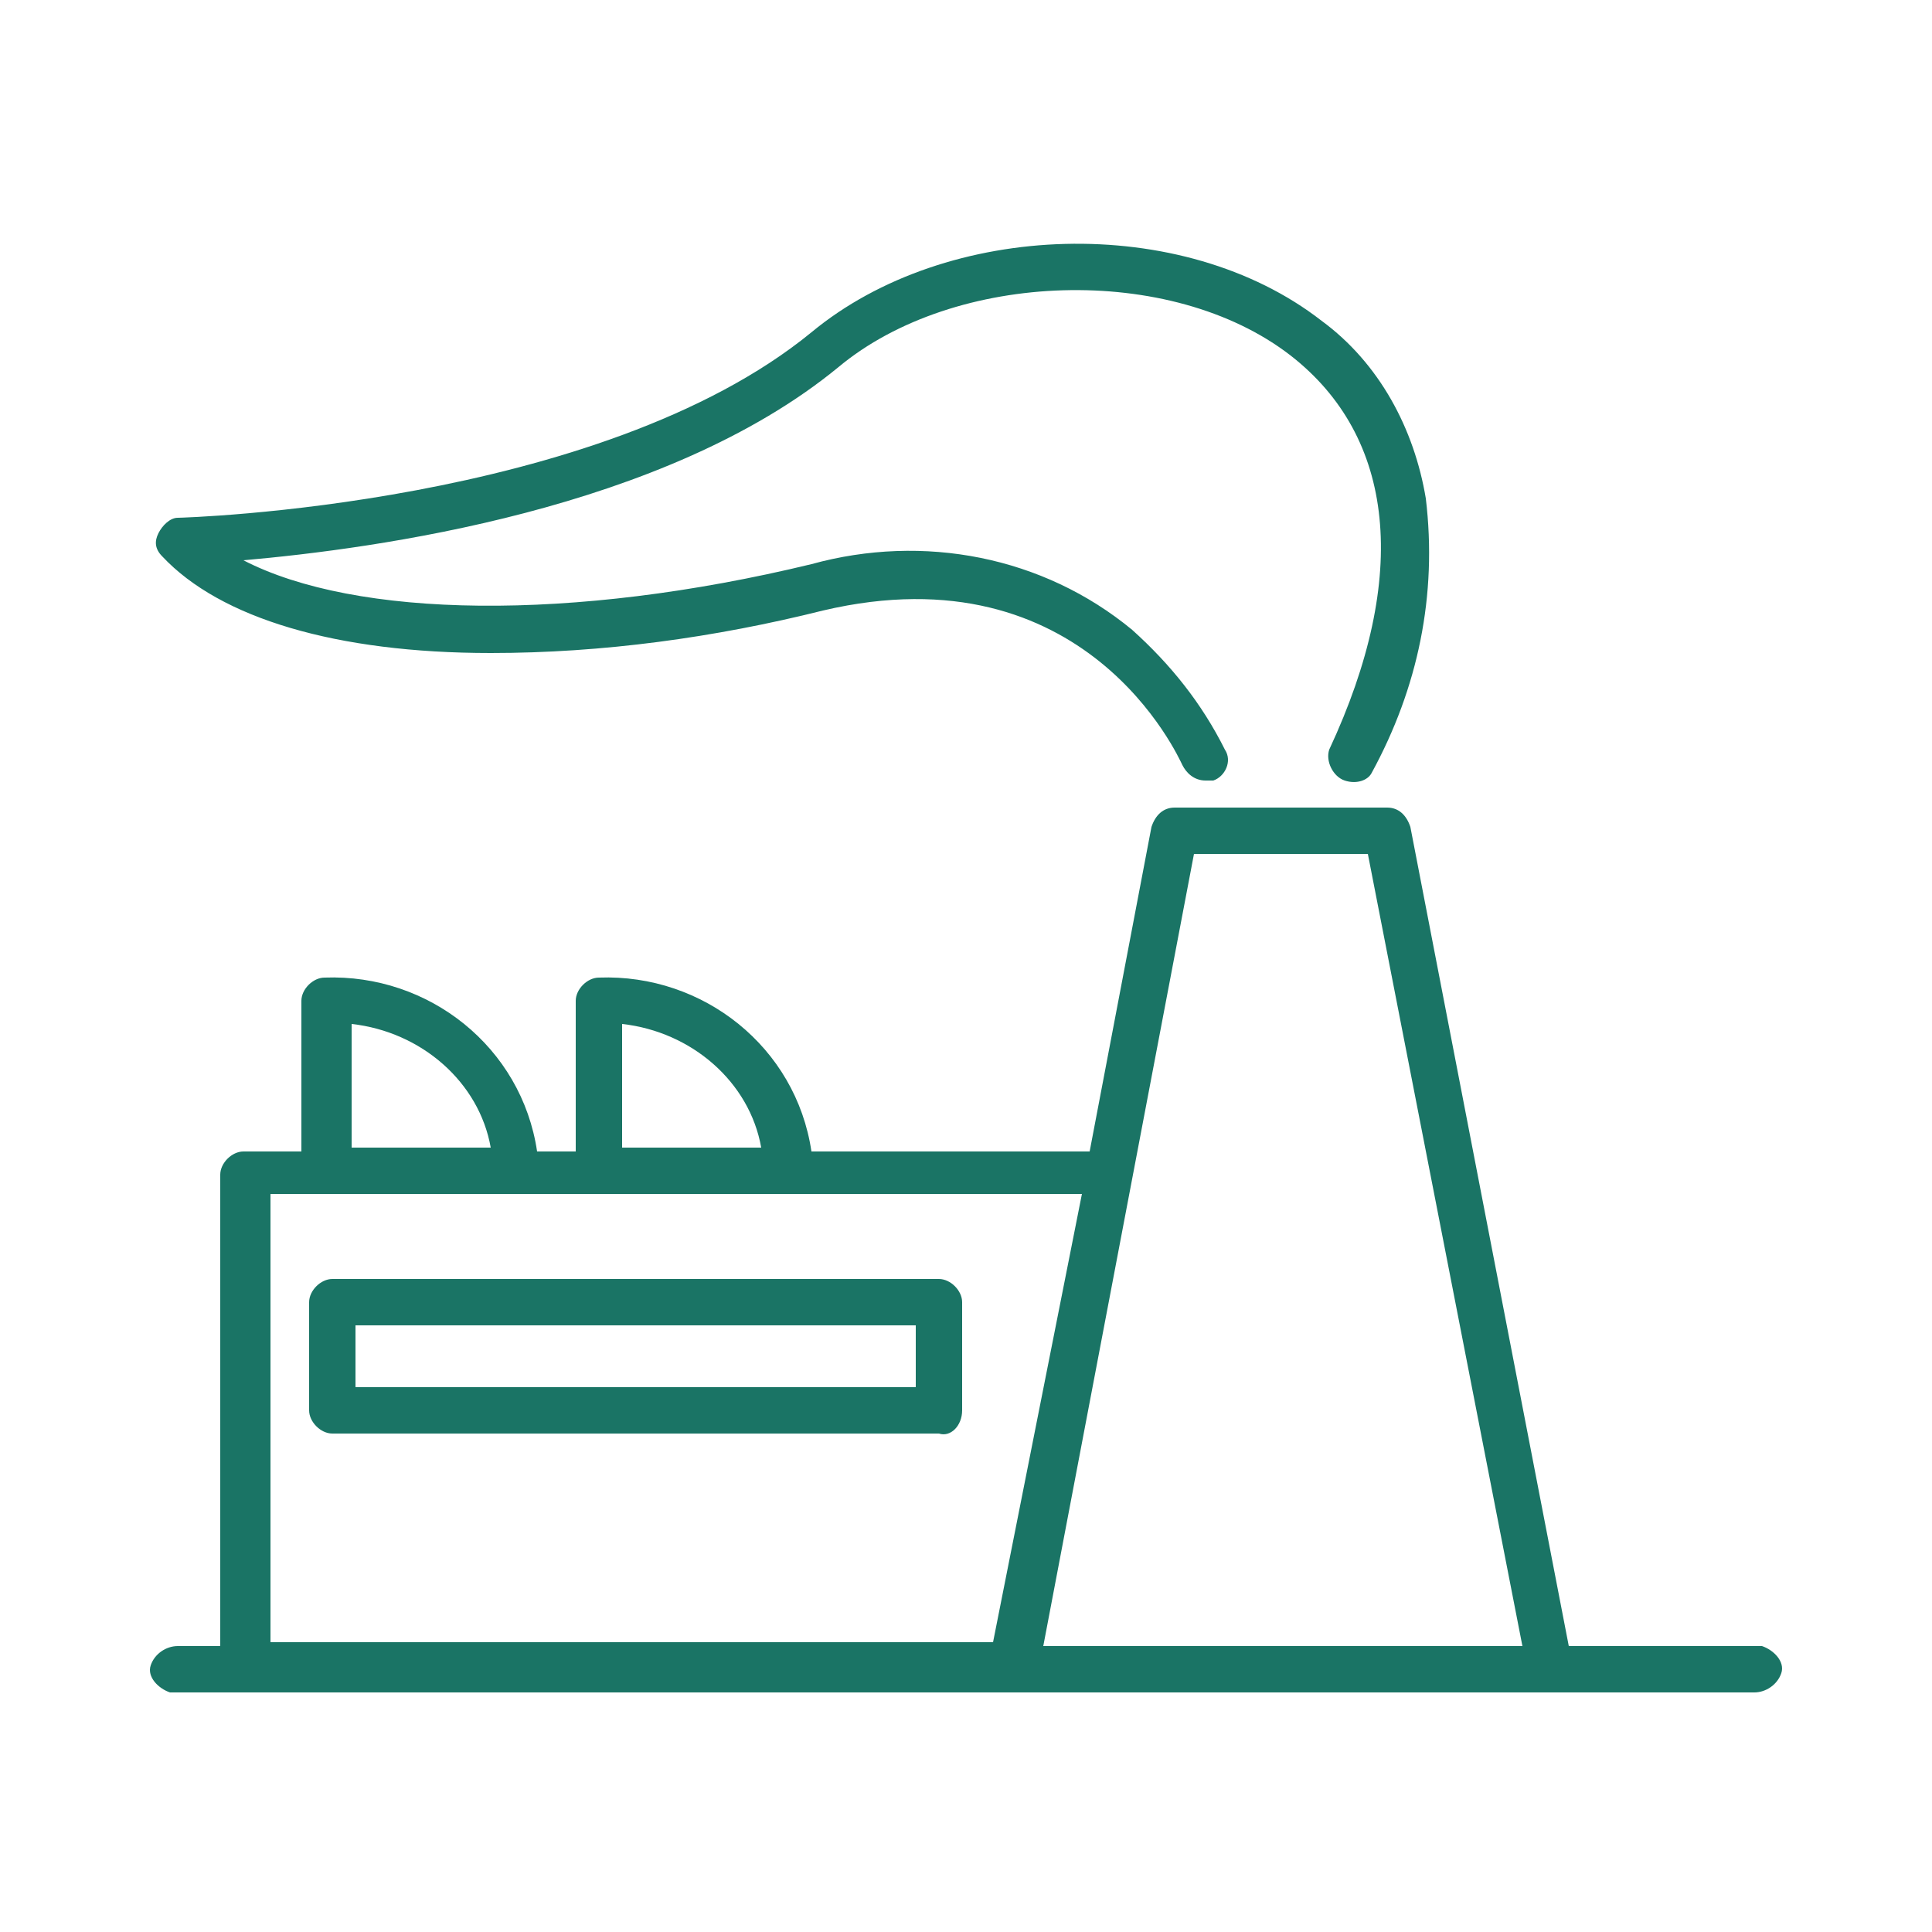
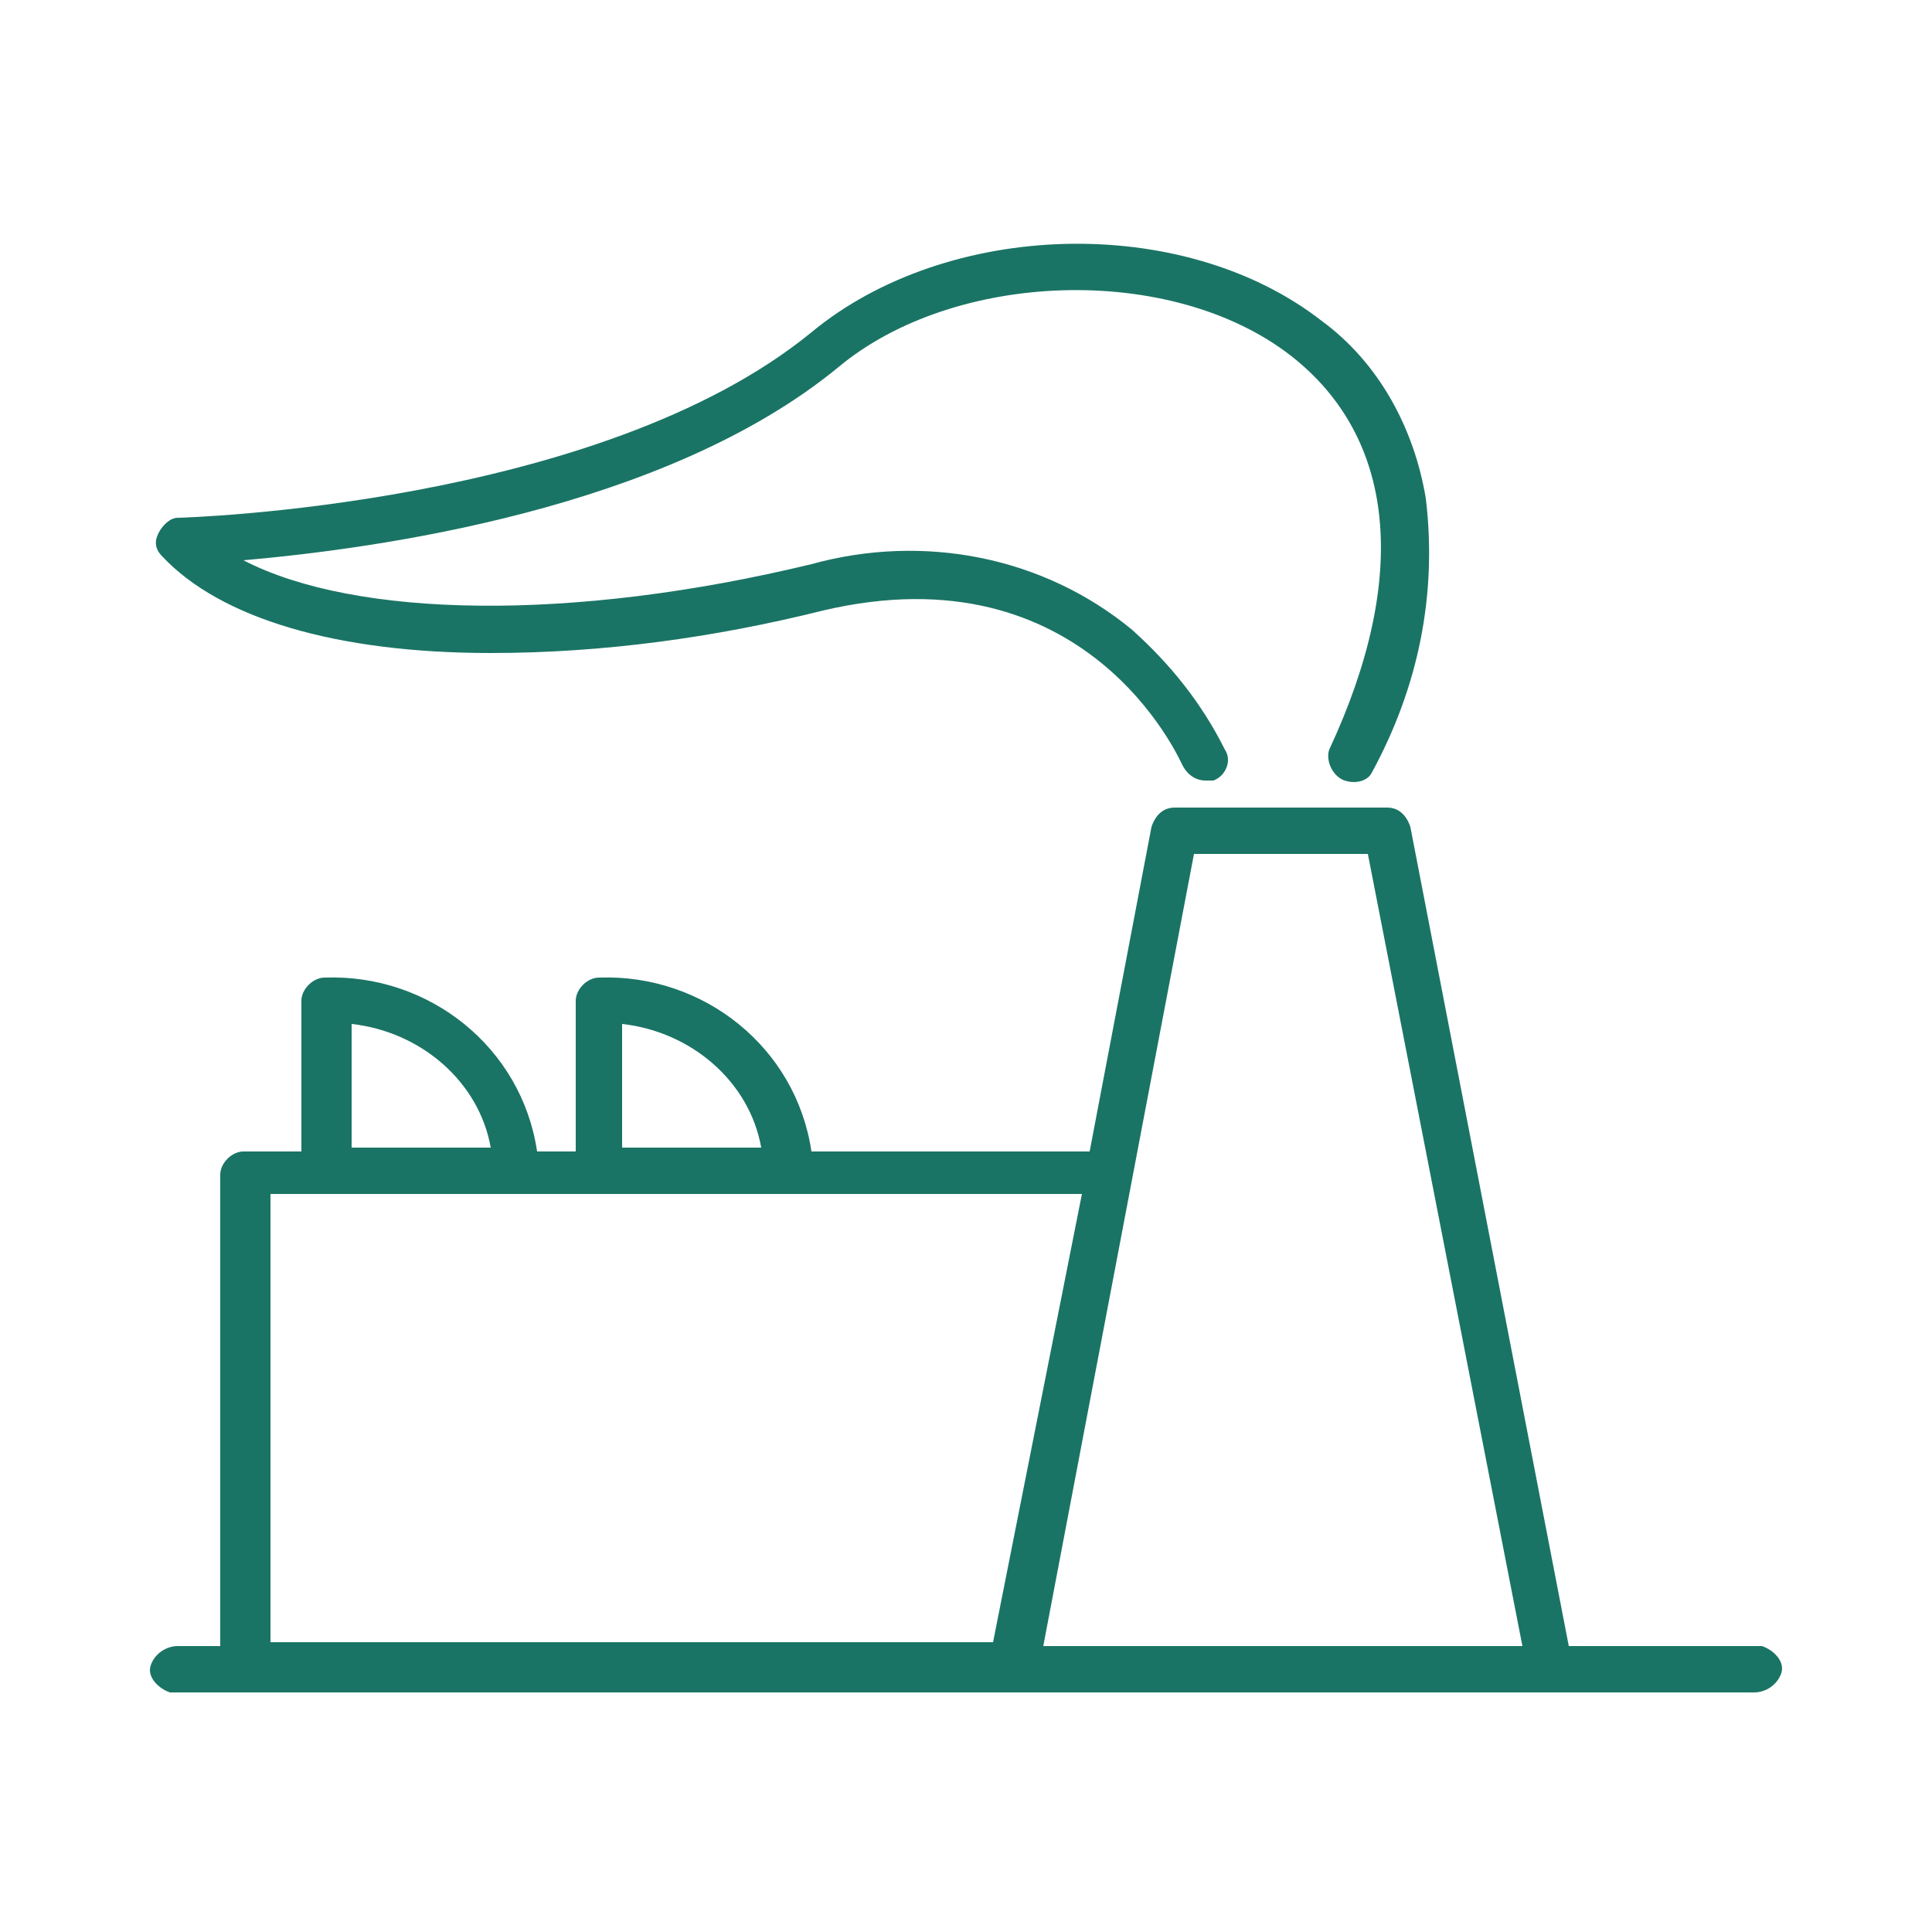
<svg xmlns="http://www.w3.org/2000/svg" version="1.1" id="Warstwa_1" x="0px" y="0px" viewBox="0 0 50 50" style="enable-background:new 0 0 50 50;" xml:space="preserve">
  <style type="text/css"> .st0{fill:#1A7465;} </style>
  <path class="st0" d="M27,42.6l3.9-20.5h4.5l4,20.5H27z M7,42.6V30.9h21l-2.3,11.6H7L7,42.6z M9.1,26.5c1.8,0.2,3.3,1.5,3.6,3.2H9.1 V26.5z M16.1,26.5c1.8,0.2,3.3,1.5,3.6,3.2h-3.6L16.1,26.5L16.1,26.5z M45.4,42.6h-4.8l-4.1-21.2c-0.1-0.3-0.3-0.5-0.6-0.5h-5.5 c-0.3,0-0.5,0.2-0.6,0.5l-1.6,8.4H21c-0.4-2.7-2.8-4.6-5.5-4.5c-0.3,0-0.6,0.3-0.6,0.6l0,0v3.9h-1c-0.4-2.7-2.8-4.6-5.5-4.5 c-0.3,0-0.6,0.3-0.6,0.6c0,0,0,0,0,0v3.9H6.3c-0.3,0-0.6,0.3-0.6,0.6c0,0,0,0,0,0v12.2H4.6c-0.3,0-0.6,0.2-0.7,0.5s0.2,0.6,0.5,0.7 c0.1,0,0.1,0,0.2,0h40.8c0.3,0,0.6-0.2,0.7-0.5s-0.2-0.6-0.5-0.7C45.5,42.6,45.4,42.6,45.4,42.6z" />
-   <path class="st0" d="M23.7,35.9H9.2v-1.6h14.5C23.7,34.3,23.7,35.9,23.7,35.9z M24.9,36.5v-2.8c0-0.3-0.3-0.6-0.6-0.6c0,0,0,0,0,0 H8.6c-0.3,0-0.6,0.3-0.6,0.6c0,0,0,0,0,0v2.8c0,0.3,0.3,0.6,0.6,0.6c0,0,0,0,0,0h15.7C24.6,37.2,24.9,36.9,24.9,36.5 C24.9,36.5,24.9,36.5,24.9,36.5z" />
  <path class="st0" d="M12.7,16.9c2.9,0,5.8-0.4,8.6-1.1c6.8-1.6,9.2,3.8,9.3,4c0.1,0.2,0.3,0.4,0.6,0.4c0.1,0,0.2,0,0.2,0 c0.3-0.1,0.5-0.5,0.3-0.8c0,0,0,0,0,0c-0.6-1.2-1.4-2.2-2.4-3.1c-2.3-1.9-5.4-2.5-8.3-1.7C14.8,16.1,9.2,16,6.3,14.5 c3.4-0.3,10.9-1.3,15.4-5c3-2.5,8.6-2.7,11.7-0.3c2.7,2.1,3.1,5.7,1,10.2c-0.1,0.3,0.1,0.7,0.4,0.8c0.3,0.1,0.6,0,0.7-0.2 c1.2-2.2,1.7-4.6,1.4-7.1c-0.3-1.8-1.2-3.5-2.7-4.6C30.6,5.5,24.5,5.7,21,8.6c-5.5,4.5-16.3,4.8-16.4,4.8c-0.2,0-0.4,0.2-0.5,0.4 C4,14,4,14.2,4.2,14.4C5.7,16,8.7,16.9,12.7,16.9z" />
</svg>